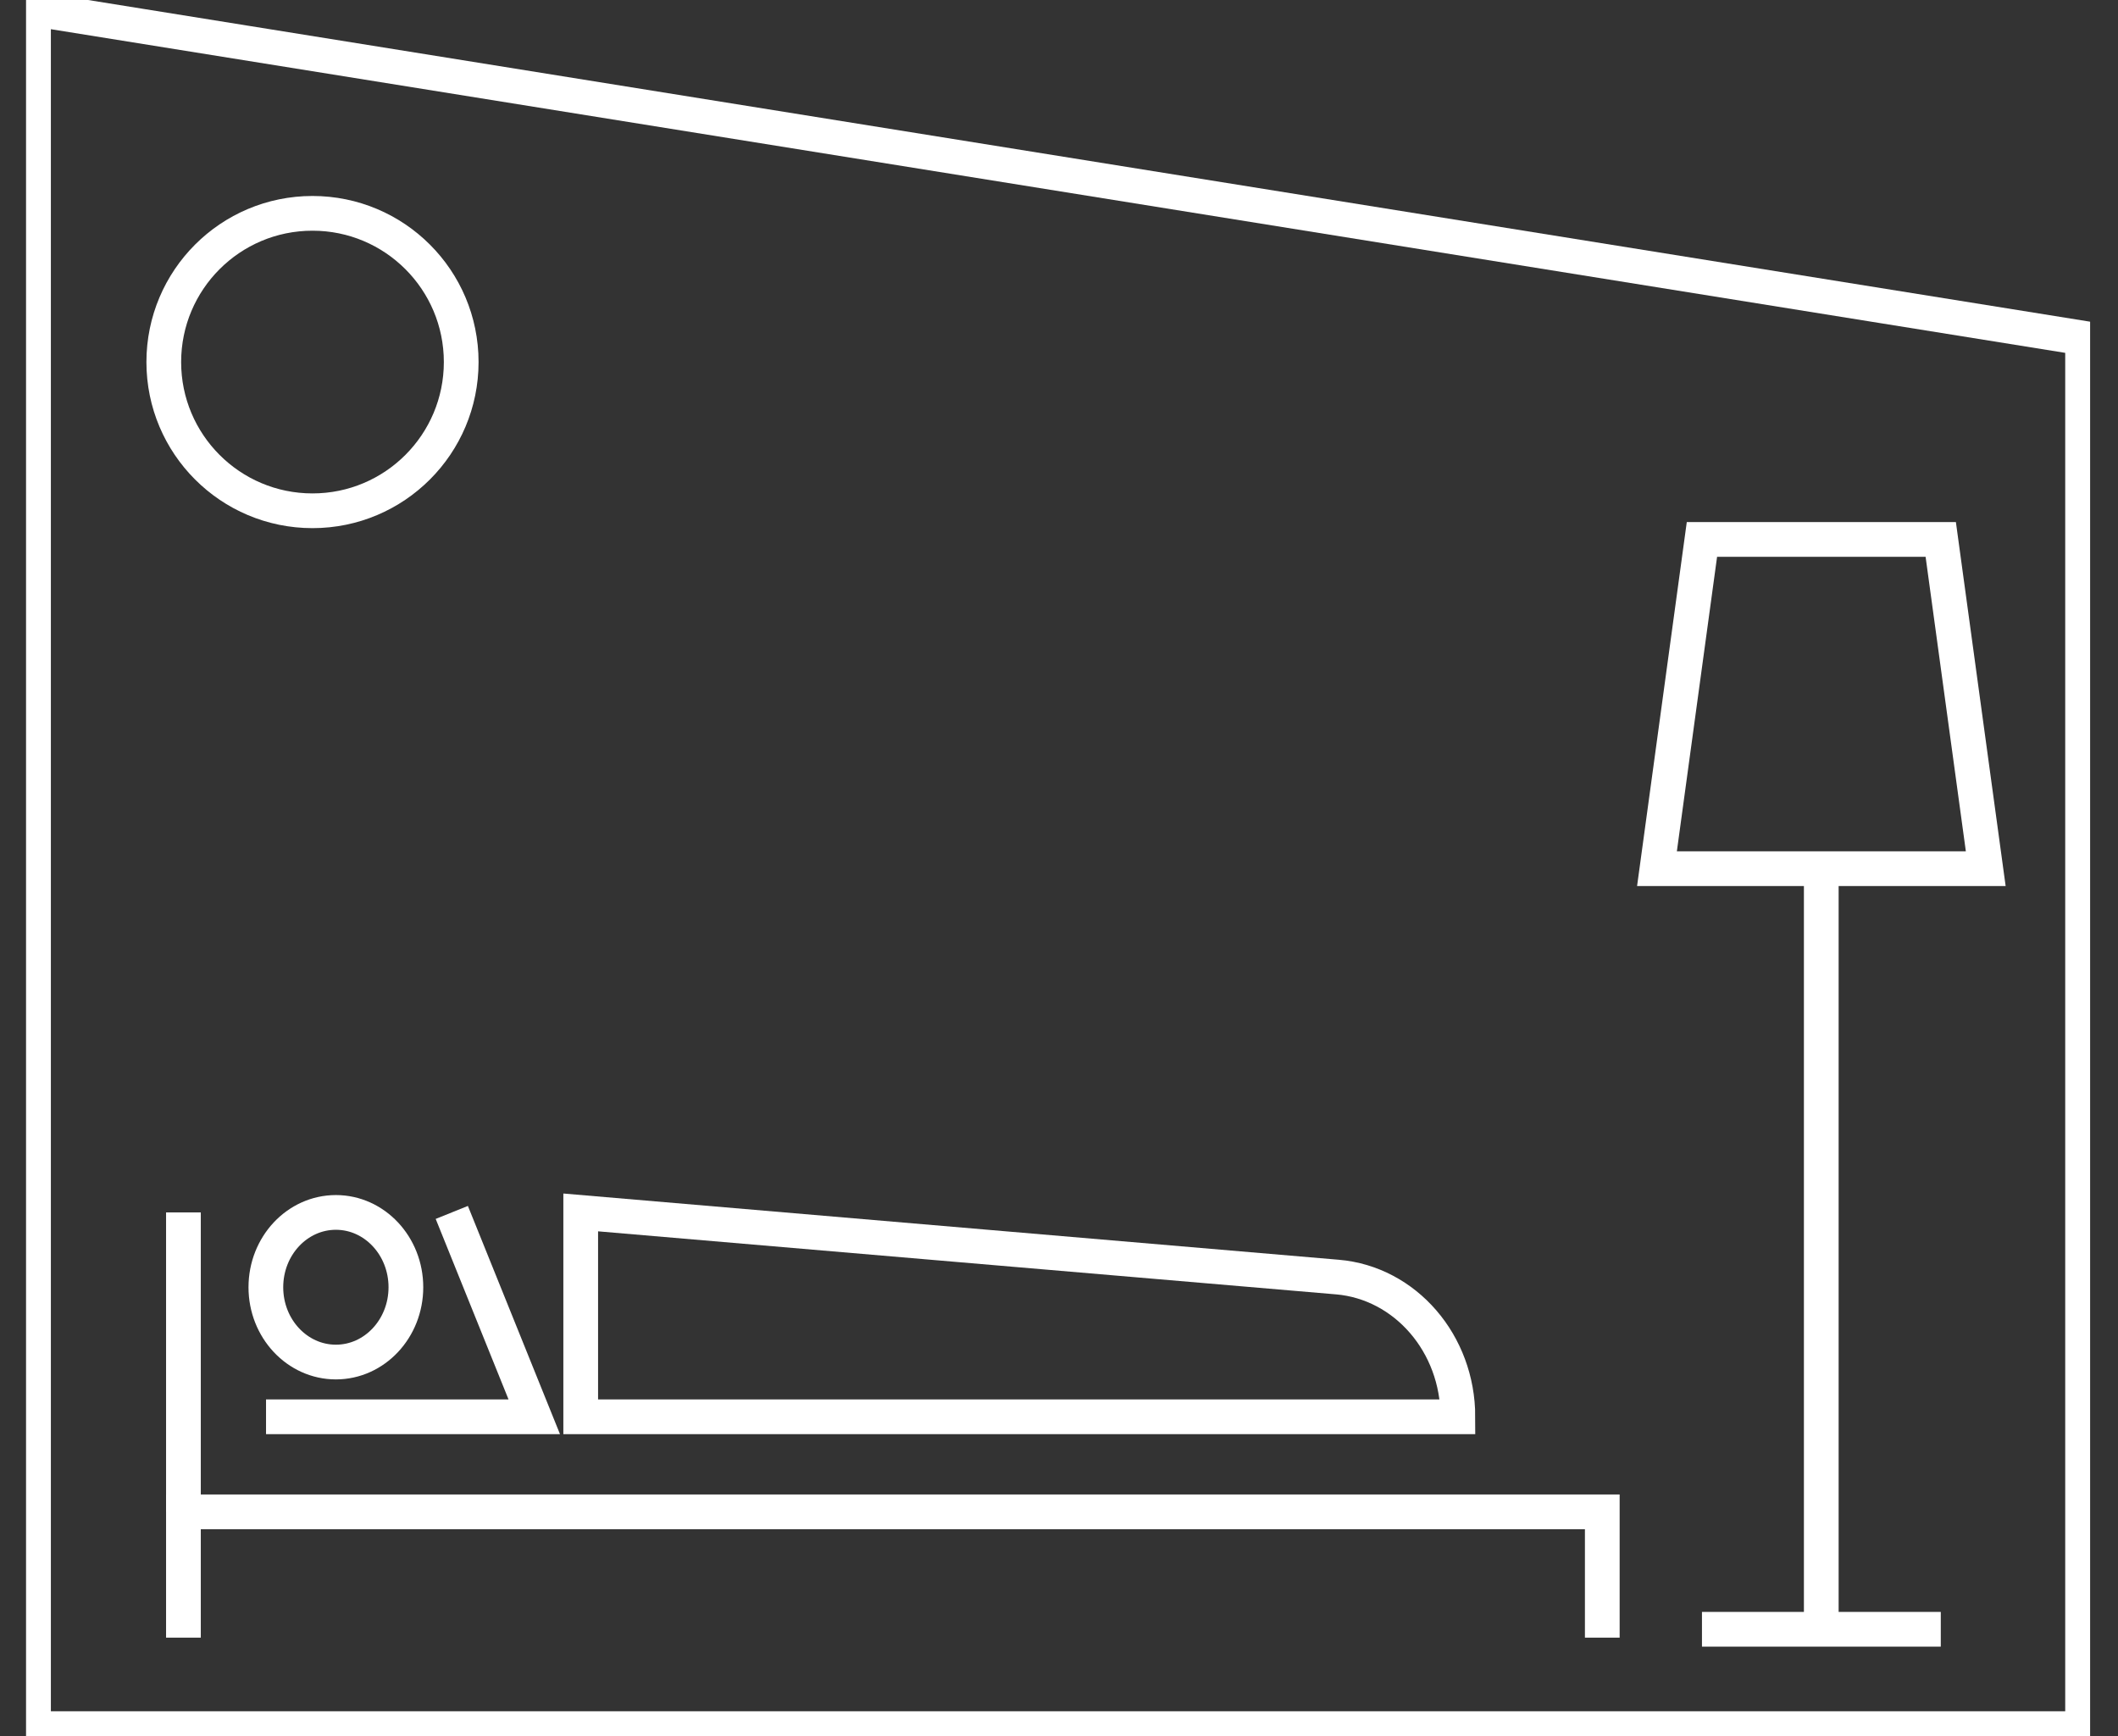
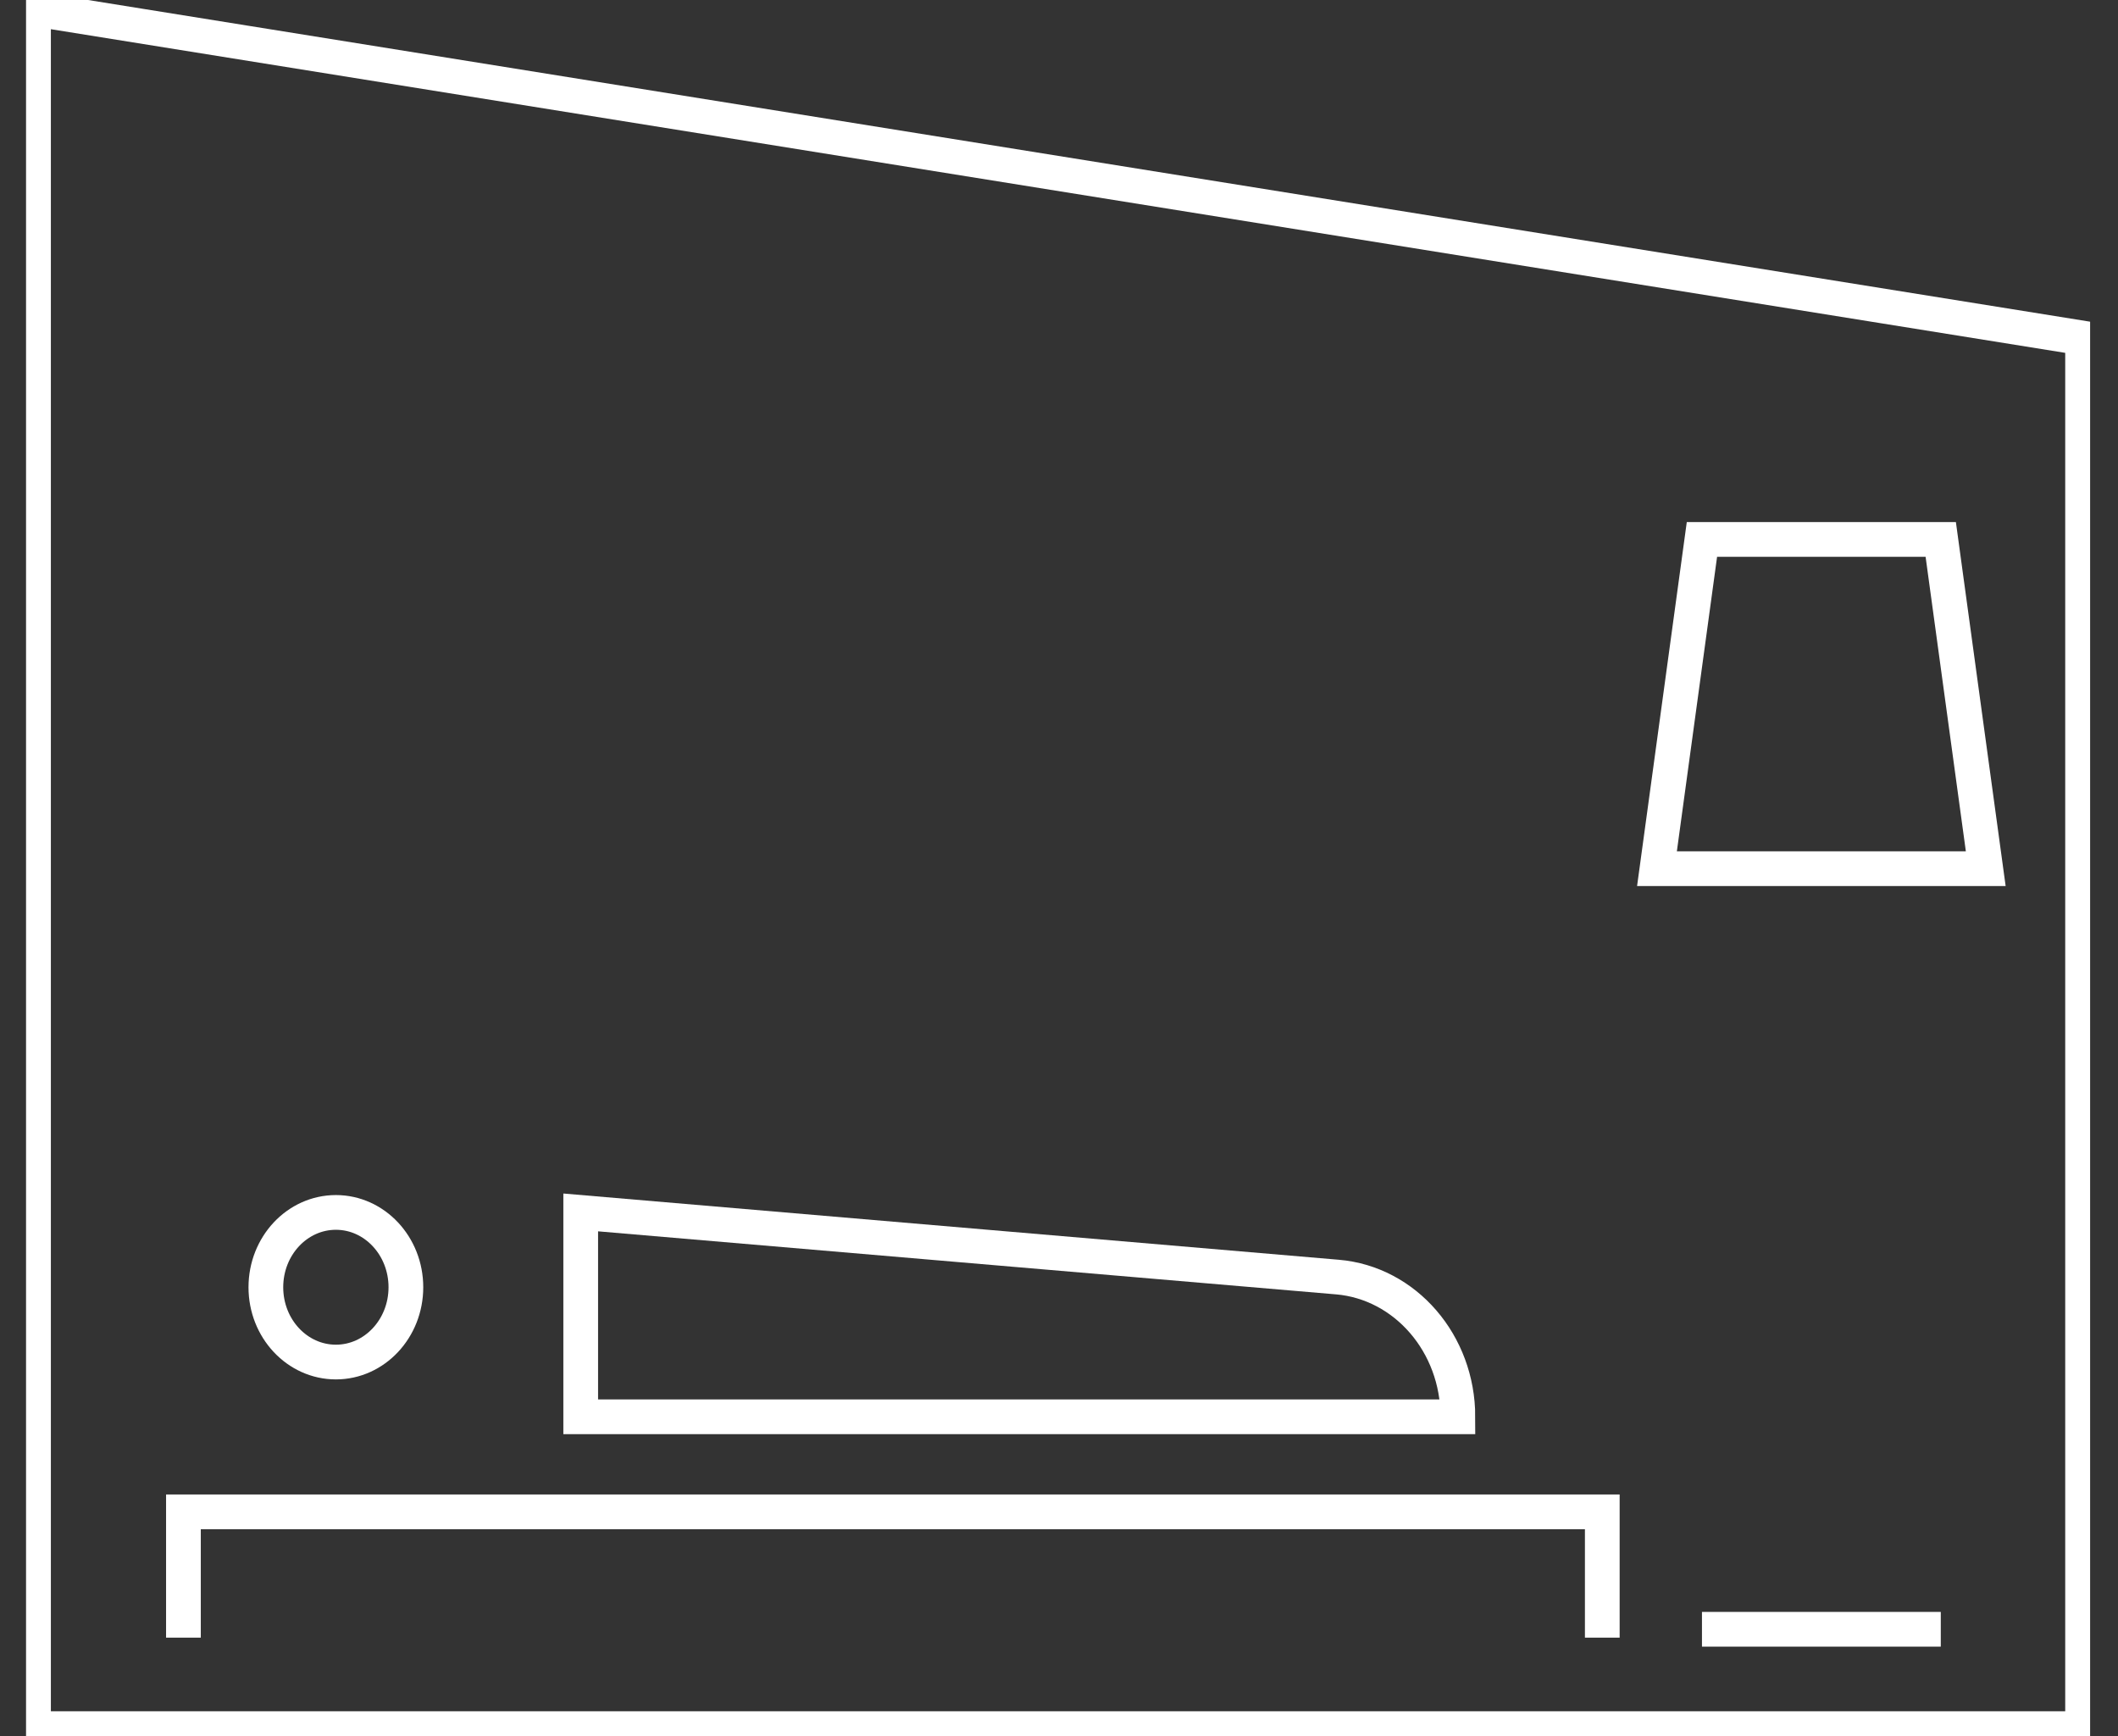
<svg xmlns="http://www.w3.org/2000/svg" width="61" height="50" viewBox="0 0 61 50" fill="none">
  <rect x="0" y="0" width="61" height="50" fill="#333333" stroke="none" />
  <g clip-path="url(#clip0_13983_34883)">
    <path d="M0.965 49.783H59.98V9.736L0.965 0.254V49.783Z" stroke="white" stroke-miterlimit="10" />
    <path d="M46.147 47.163V43.54H5.283V47.163" stroke="white" stroke-miterlimit="10" />
-     <path d="M5.283 43.54V34.917" stroke="white" stroke-miterlimit="10" />
    <path d="M9.674 39.226C10.787 39.226 11.69 38.261 11.69 37.072C11.69 35.882 10.787 34.917 9.674 34.917C8.56 34.917 7.657 35.882 7.657 37.072C7.657 38.261 8.56 39.226 9.674 39.226Z" stroke="white" stroke-miterlimit="10" />
-     <path d="M7.662 40.802H15.387L13.012 34.917" stroke="white" stroke-miterlimit="10" />
    <path d="M38.512 36.778L16.725 34.917V40.802H41.988C41.988 38.695 40.477 36.946 38.517 36.778H38.512Z" stroke="white" stroke-miterlimit="10" />
-     <path d="M9 14.71C11.366 14.71 13.283 12.792 13.283 10.427C13.283 8.061 11.366 6.144 9 6.144C6.634 6.144 4.717 8.061 4.717 10.427C4.717 12.792 6.634 14.71 9 14.71Z" stroke="white" stroke-miterlimit="10" />
    <path d="M57.191 25.017H47.722L49.017 15.535H55.895L57.191 25.017Z" stroke="white" stroke-miterlimit="10" />
-     <path d="M52.454 25.018V47.163" stroke="white" stroke-miterlimit="10" />
    <path d="M49.018 46.922H55.896" stroke="white" stroke-miterlimit="10" />
  </g>
  <defs>
    <clipPath id="clip0_13983_34883">
      <rect width="59.447" height="50" fill="white" transform="translate(0.75)" />
    </clipPath>
  </defs>
</svg>